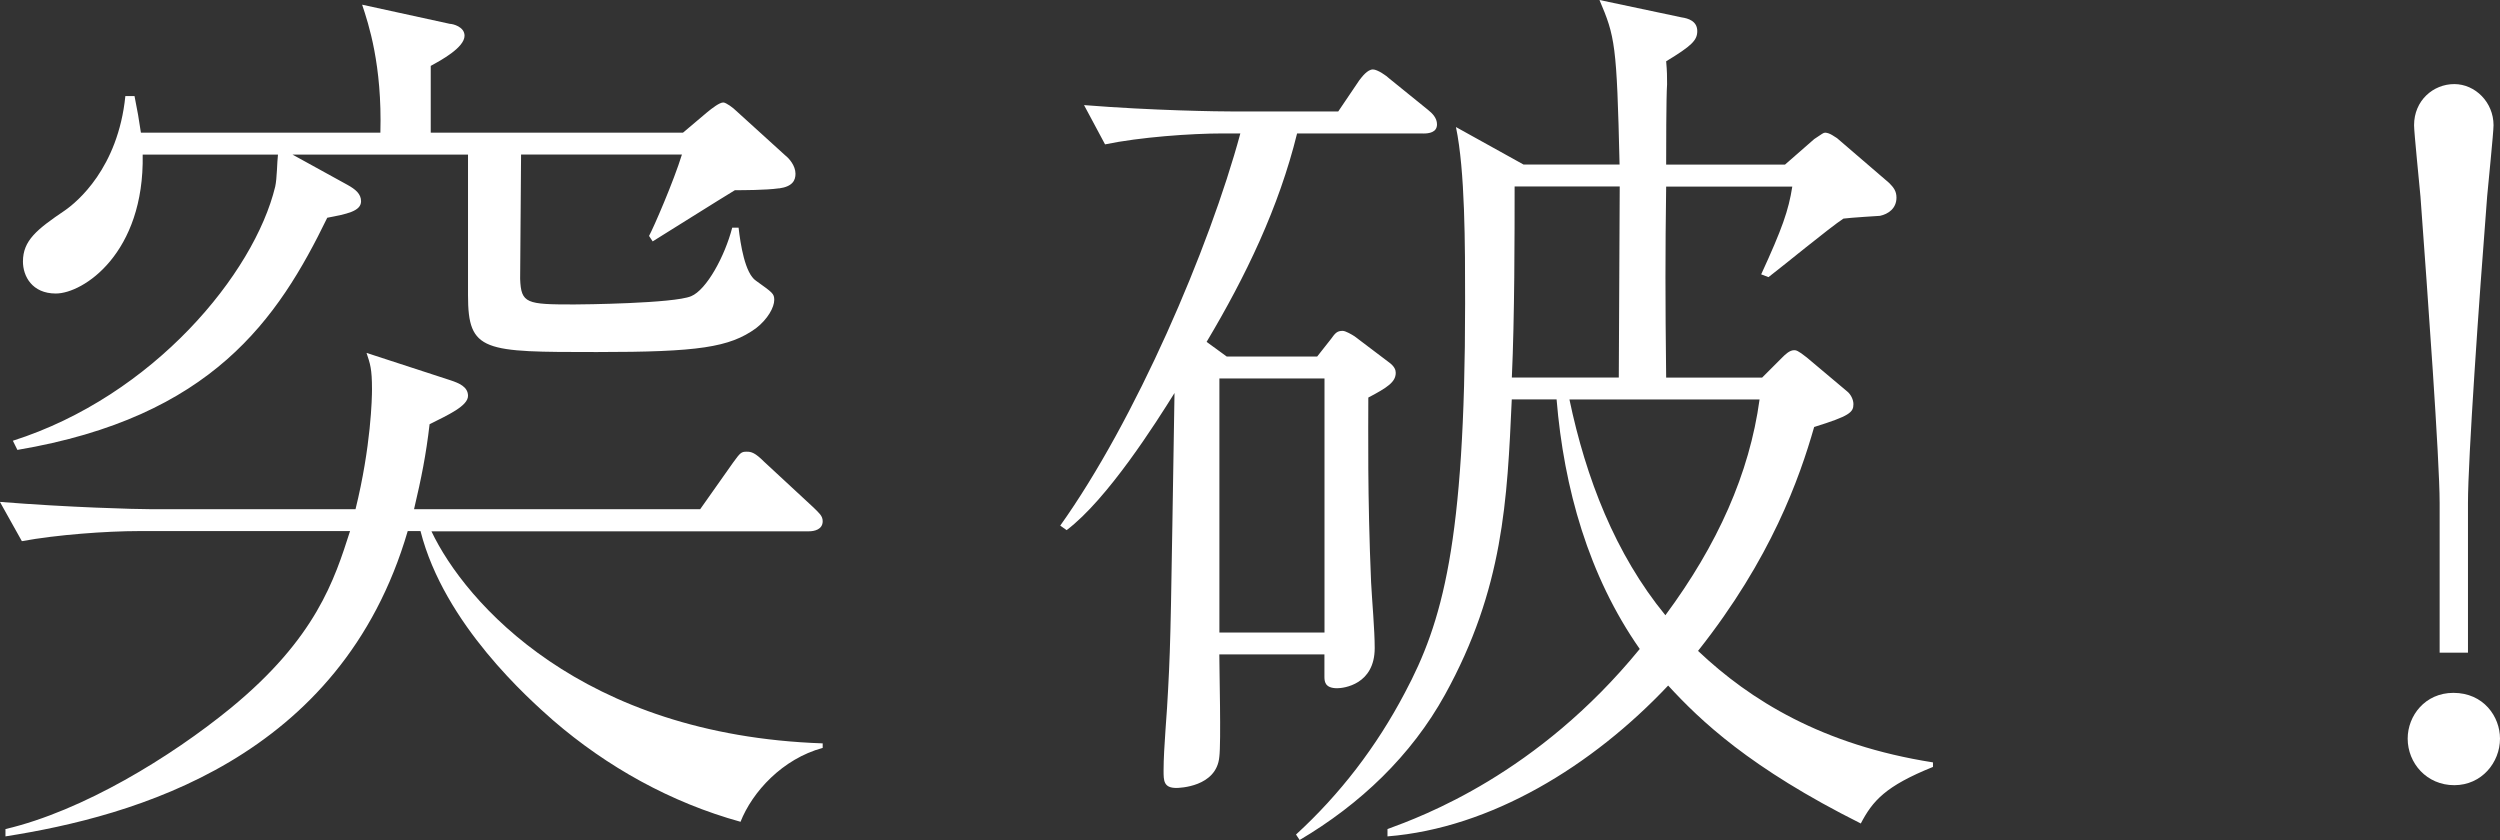
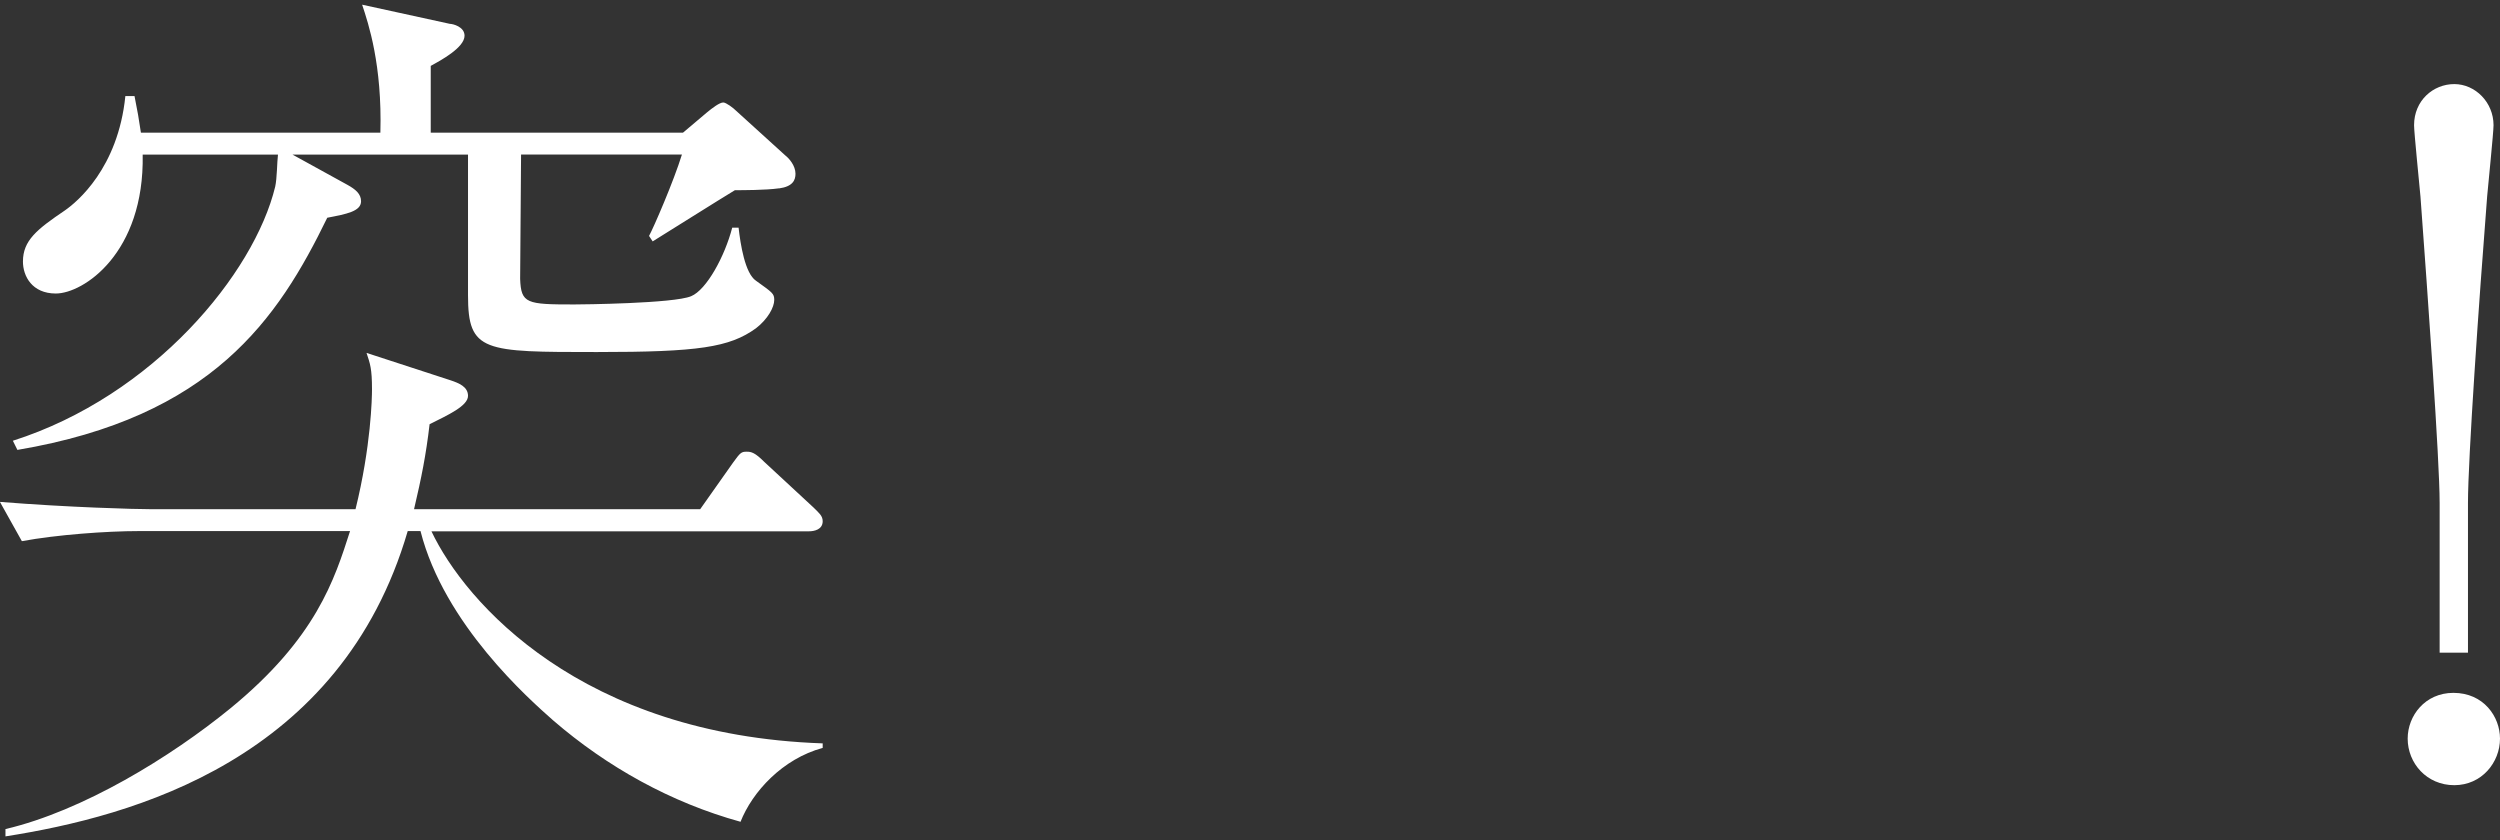
<svg xmlns="http://www.w3.org/2000/svg" id="_レイヤー_2" data-name="レイヤー 2" viewBox="0 0 324.67 109.1">
  <rect x="0" y="0" width="324.67" height="109.1" fill="#333333" stroke="none" />
  <defs>
    <style>
      .cls-1 {
        fill: #fff;
        stroke-width: 0px;
      }
    </style>
  </defs>
  <g id="_レイヤー_1-2" data-name="レイヤー 1">
    <g>
      <path class="cls-1" d="M96.16,106.72c-9.02-2.49-17.33-7.12-24.34-13.18-3.09-2.73-14.13-12.46-17.21-24.57h-1.66C44.28,98.65,17.33,106.01.71,108.62v-.95c10.09-2.37,21.49-9.38,29.2-15.67,11.16-9.14,13.53-16.74,15.55-23.03h-27.42c-4.16,0-10.68.47-15.2,1.31l-2.85-5.1c8.9.71,17.57.95,19.71.95h26.47c2.02-8.19,2.14-14.48,2.14-15.55,0-2.73-.24-3.32-.71-4.75l10.92,3.56c1.07.36,2.26.83,2.26,2.02,0,1.31-2.61,2.49-4.99,3.68-.47,4.04-1.07,7-2.02,11.04h37.16l4.27-6.05c.95-1.31,1.07-1.42,1.78-1.42.59,0,1.07.12,2.26,1.31l6.41,5.94c.71.71,1.19,1.07,1.19,1.78,0,1.07-1.07,1.31-1.78,1.31h-49.03c4.39,9.26,19.47,26.47,50.81,27.54v.59c-5.22,1.42-9.14,5.7-10.68,9.62ZM101.14,24.46c-1.66.24-4.75.24-5.7.24-1.78,1.07-9.14,5.7-10.68,6.65l-.47-.71c.59-1.07,3.21-7.12,4.27-10.57h-20.89c0,2.49-.12,13.89-.12,16.15.12,3.21.83,3.32,7,3.32.95,0,12.94-.12,15.2-1.07,2.02-.83,4.39-5.22,5.34-8.9h.83c.24,2.14.83,5.94,2.26,6.89,2.14,1.54,2.37,1.66,2.37,2.49,0,.95-.83,2.49-2.37,3.68-3.44,2.49-7.48,3.09-20.66,3.09-14.72,0-16.74,0-16.74-7.36v-18.28h-22.79l7.12,3.92c1.07.59,1.78,1.19,1.78,2.14,0,1.31-1.9,1.66-4.39,2.14-6.41,13.18-14.96,25.88-40.24,30.15l-.59-1.19c18.28-5.82,31.34-21.72,34.07-33,.24-1.07.24-3.21.36-4.16h-17.57c.24,12.82-7.72,18.04-11.28,18.04-3.09,0-4.27-2.26-4.27-4.15,0-2.73,1.78-4.16,5.46-6.65,1.54-1.07,6.89-5.46,7.84-14.84h1.19c.36,1.78.59,3.09.83,4.75h31.1c.24-8.78-1.54-14.13-2.37-16.62l11.4,2.49c.36,0,1.9.36,1.9,1.54,0,1.54-3.09,3.21-4.39,3.92v8.67h32.76l3.09-2.61c.71-.59,1.66-1.31,2.14-1.31.36,0,1.31.71,1.66,1.07l6.41,5.82c.47.36,1.31,1.31,1.31,2.37,0,.83-.36,1.66-2.14,1.9Z" />
-       <path class="cls-1" d="M184.83,17.33h-16.38c-2.37,9.62-6.65,18.52-11.75,27.07l2.61,1.9h11.75l1.78-2.26c.59-.83.83-1.07,1.54-1.07.36,0,1.19.48,1.54.71l4.39,3.32c.83.59.95,1.07.95,1.42,0,1.19-1.07,1.9-3.56,3.21,0,4.16-.12,12.7.36,23.98.12,2.37.47,6.17.47,8.55,0,4.75-4.04,5.22-4.87,5.22-1.66,0-1.66-.95-1.66-1.54v-2.85h-13.65c0,2.02.24,11.4,0,13.3-.36,3.92-5.22,4.04-5.58,4.04-1.66,0-1.66-.95-1.66-2.26,0-2.97.47-7.6.59-10.57.36-6.65.36-9.85.83-38.46-2.37,3.8-8.67,13.77-14.01,17.81l-.83-.59c9.73-13.65,19.35-35.97,23.39-50.93h-2.26c-4.16,0-10.8.48-15.31,1.42l-2.73-5.1c8.9.71,17.45.83,19.71.83h13.3l2.73-4.04c.36-.47,1.07-1.42,1.78-1.42.59,0,1.78.83,2.14,1.19l4.99,4.04c.59.47,1.19,1.07,1.19,1.9,0,1.07-1.07,1.19-1.78,1.19ZM172.01,49.15h-13.65v33h13.65v-33ZM241.69,106.96c-14.48-7.24-20.89-13.41-25.05-17.93-9.85,10.45-23.03,18.52-36.45,19.59v-.95c4.51-1.66,19.47-7.12,32.76-23.39-6.65-9.5-9.85-20.89-10.8-32.41h-5.82c-.59,13.06-1.07,24.57-8.67,38.34-4.39,7.95-11.04,14.25-18.88,18.88l-.47-.71c5.7-5.22,10.45-11.4,14.13-18.4,4.87-9.14,7.83-19.35,7.83-50.57,0-7.72,0-17.21-1.19-22.91l8.78,4.87h12.47c-.36-15.67-.59-16.62-2.61-21.37l10.68,2.26c.83.12,2.02.47,2.02,1.78,0,1.19-.71,1.9-4.04,3.92.12,1.31.12,2.02.12,2.97-.12,1.66-.12,8.9-.12,10.45h15.43l3.8-3.32c1.07-.71,1.19-.83,1.42-.83.59,0,1.31.59,1.54.71l6.77,5.82c.59.59.95,1.07.95,1.9,0,1.42-1.07,2.14-2.14,2.37,0,0-3.92.24-4.75.36-1.66,1.07-8.31,6.53-9.73,7.6l-.95-.36c2.73-5.94,3.56-8.31,4.04-11.4h-16.38c-.12,9.02-.12,14.13,0,24.81h12.46l2.61-2.61c.36-.36.95-.95,1.54-.95.24,0,.47,0,1.66.95l5.22,4.39c.47.36.83,1.07.83,1.66,0,1.07-.48,1.54-5.1,2.97-1.9,6.65-5.58,17.09-15.08,29.08,6.77,6.41,16.15,12.23,30.51,14.48v.59c-6.17,2.49-7.83,4.39-9.38,7.36ZM196.7,24.22c0,6.17,0,16.98-.36,24.81h13.89c0-3.56.12-20.89.12-24.81h-13.65ZM203.82,51.88c2.14,10.21,5.94,20.06,12.46,28.02,6.77-9.14,10.92-18.4,12.23-28.02h-24.69Z" />
-       <path class="cls-1" d="M312.68,95.92c0-2.97,2.26-5.94,5.94-5.94,3.92,0,6.05,3.09,6.05,5.94,0,3.09-2.37,6.05-5.94,6.05s-6.05-2.85-6.05-6.05ZM316.83,65.29c0-5.58-1.54-26.83-2.49-39.77-.12-1.42-.83-8.31-.83-9.26,0-3.21,2.49-5.34,5.22-5.34s5.1,2.37,5.1,5.34c0,.95-.71,7.84-.83,9.26-1.07,13.65-2.49,34.19-2.49,39.77v19.47h-3.68v-19.47Z" />
+       <path class="cls-1" d="M312.68,95.92c0-2.97,2.26-5.94,5.94-5.94,3.92,0,6.05,3.09,6.05,5.94,0,3.09-2.37,6.05-5.94,6.05s-6.05-2.85-6.05-6.05M316.83,65.29c0-5.58-1.54-26.83-2.49-39.77-.12-1.42-.83-8.31-.83-9.26,0-3.21,2.49-5.34,5.22-5.34s5.1,2.37,5.1,5.34c0,.95-.71,7.84-.83,9.26-1.07,13.65-2.49,34.19-2.49,39.77v19.47h-3.68v-19.47Z" />
    </g>
  </g>
</svg>